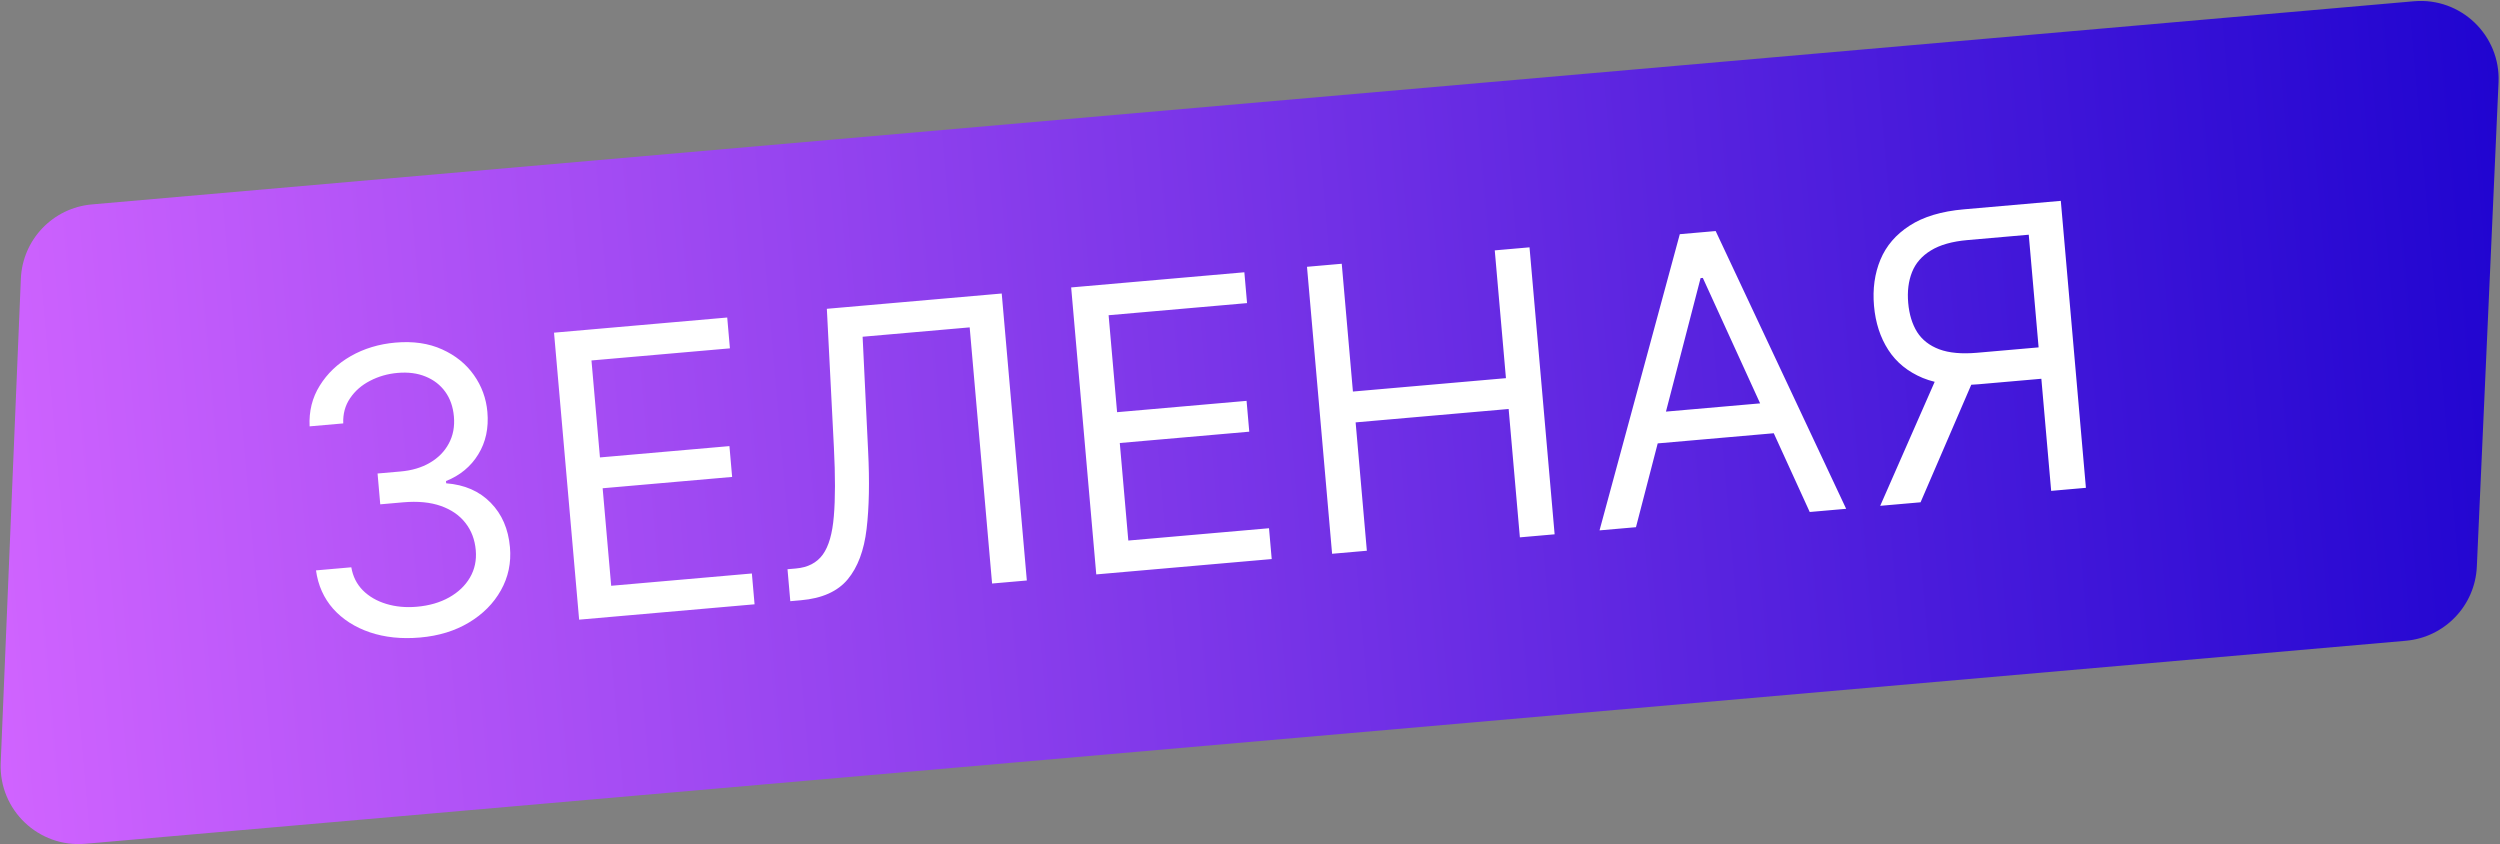
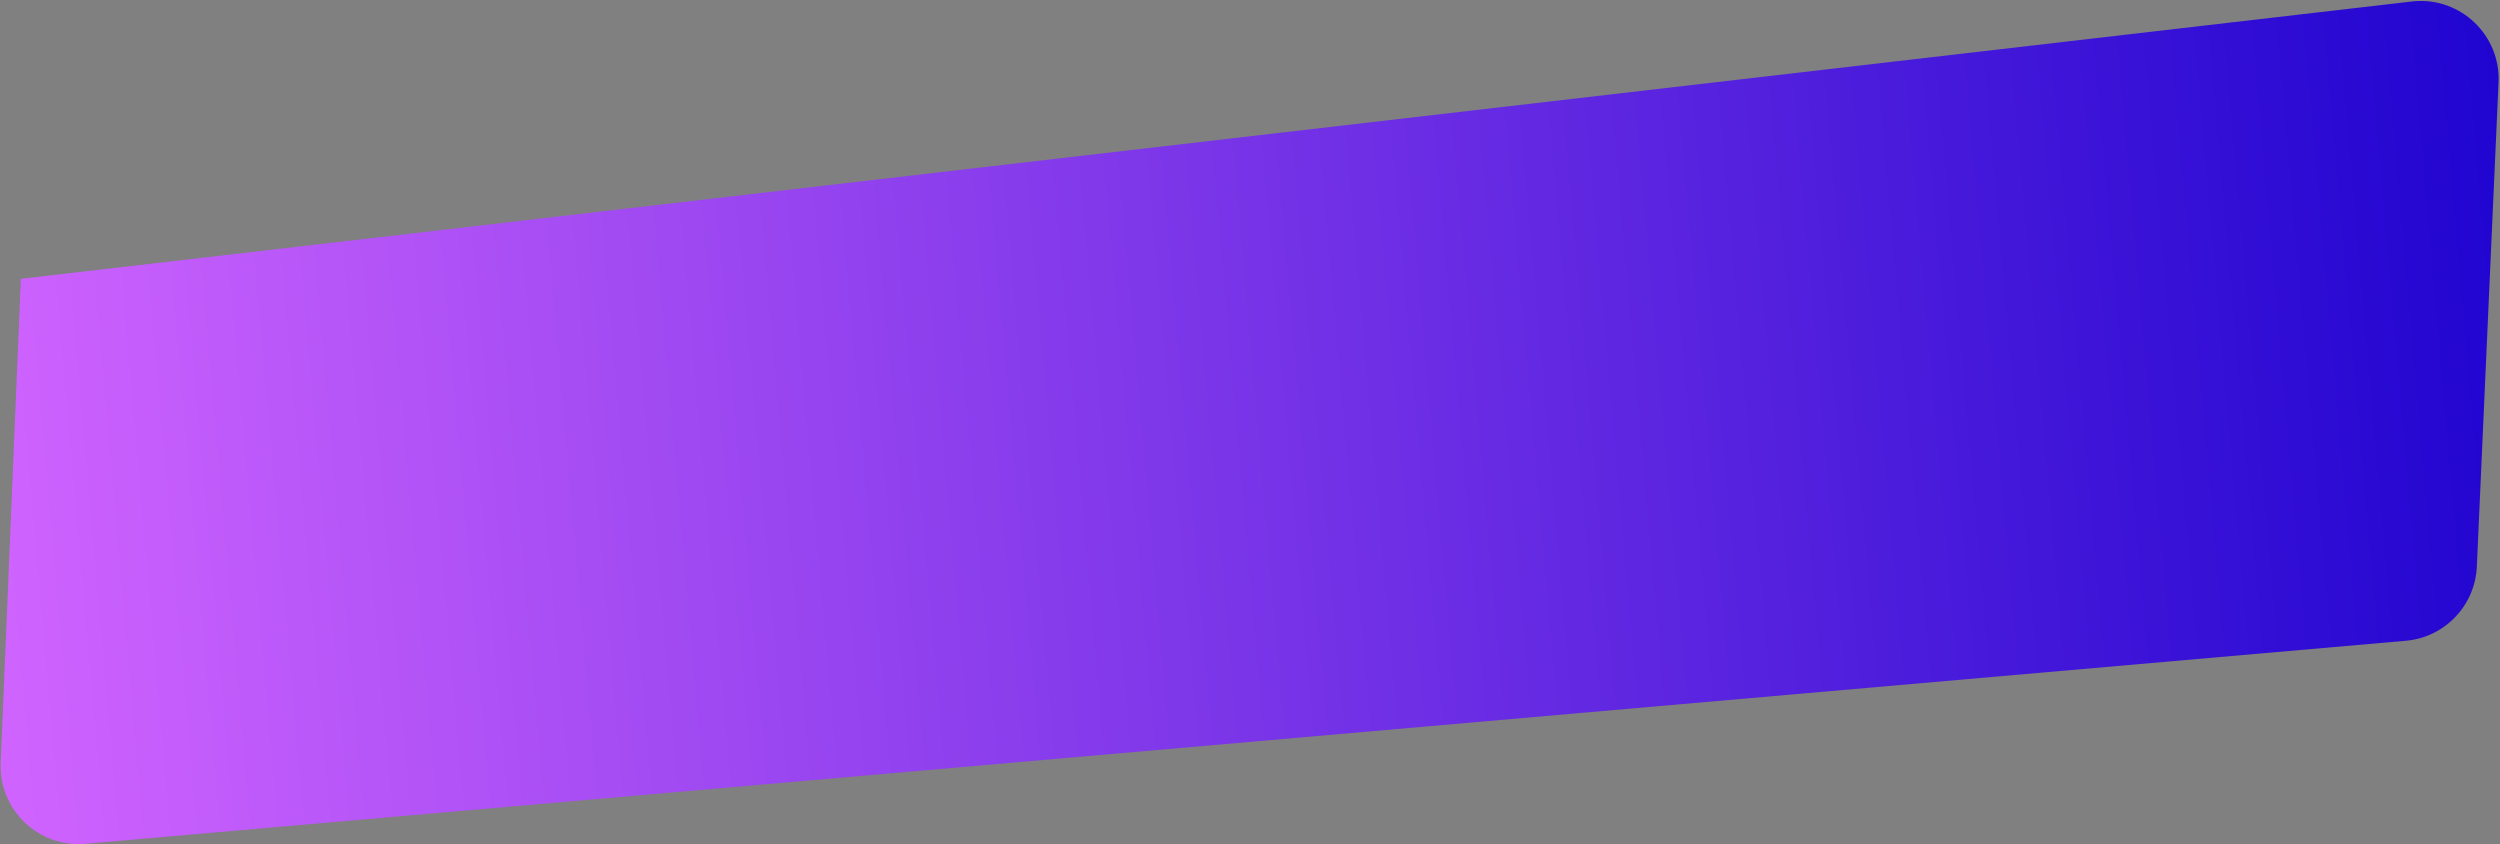
<svg xmlns="http://www.w3.org/2000/svg" width="385" height="130" viewBox="0 0 385 130" fill="none">
  <rect x="0" y="0" width="385" height="130" fill="#808080" stroke="none" />
-   <path d="M3.212 42.934C3.463 36.908 8.148 32.004 14.156 31.479L371.741 0.194C378.969 -0.438 385.1 5.438 384.775 12.685L381.433 87.261C381.164 93.271 376.485 98.153 370.491 98.678L13.145 129.941C5.933 130.572 -0.192 124.722 0.109 117.488L3.212 42.934Z" fill="url(#paint0_linear_1737_48)" />
-   <path d="M64.703 98.177C61.854 98.427 59.272 98.16 56.957 97.377C54.656 96.592 52.775 95.387 51.313 93.761C49.865 92.119 48.982 90.145 48.664 87.839L54.102 87.363C54.342 88.777 54.939 89.964 55.892 90.925C56.845 91.871 58.044 92.563 59.488 93.002C60.933 93.441 62.504 93.586 64.201 93.438C66.1 93.271 67.754 92.793 69.164 92.003C70.573 91.213 71.644 90.192 72.375 88.939C73.106 87.686 73.404 86.283 73.268 84.729C73.126 83.104 72.598 81.707 71.684 80.541C70.769 79.36 69.503 78.484 67.888 77.915C66.273 77.347 64.343 77.16 62.099 77.356L58.559 77.666L58.144 72.919L61.683 72.609C63.438 72.456 64.95 72.004 66.218 71.255C67.501 70.505 68.466 69.522 69.113 68.306C69.775 67.088 70.038 65.703 69.902 64.149C69.771 62.653 69.326 61.38 68.567 60.33C67.809 59.28 66.798 58.499 65.535 57.986C64.287 57.472 62.85 57.286 61.225 57.428C59.7 57.561 58.286 57.968 56.983 58.647C55.692 59.311 54.669 60.205 53.912 61.329C53.154 62.439 52.803 63.731 52.859 65.205L47.68 65.658C47.564 63.334 48.084 61.245 49.241 59.39C50.397 57.52 51.989 56.003 54.018 54.84C56.062 53.676 58.357 52.982 60.903 52.759C63.637 52.52 66.03 52.869 68.084 53.805C70.136 54.727 71.766 56.042 72.973 57.748C74.181 59.455 74.876 61.351 75.058 63.437C75.276 65.926 74.807 68.105 73.651 69.975C72.51 71.843 70.854 73.213 68.683 74.084L68.714 74.429C71.545 74.645 73.828 75.642 75.564 77.418C77.298 79.18 78.288 81.463 78.533 84.269C78.744 86.671 78.278 88.886 77.136 90.914C76.007 92.927 74.369 94.578 72.22 95.867C70.072 97.157 67.566 97.927 64.703 98.177ZM89.186 95.427L85.319 51.232L111.992 48.898L112.407 53.646L91.087 55.511L92.393 70.444L112.332 68.7L112.748 73.447L92.808 75.192L94.122 90.211L115.788 88.316L116.203 93.063L89.186 95.427ZM121.706 92.582L121.276 87.661L122.571 87.548C124.412 87.387 125.792 86.672 126.71 85.403C127.628 84.134 128.195 82.163 128.411 79.492C128.641 76.819 128.645 73.303 128.423 68.945L127.335 47.556L154.266 45.2L158.132 89.395L152.781 89.863L149.33 50.416L132.843 51.858L133.693 69.527C133.925 74.175 133.846 78.154 133.454 81.464C133.063 84.775 132.093 87.36 130.545 89.221C128.997 91.081 126.598 92.154 123.346 92.438L121.706 92.582ZM168.825 88.459L164.959 44.264L191.631 41.931L192.046 46.678L170.726 48.544L172.032 63.477L191.972 61.732L192.387 66.48L172.447 68.224L173.761 83.243L195.427 81.348L195.843 86.095L168.825 88.459ZM205.143 85.282L201.277 41.087L206.629 40.619L208.35 60.299L231.915 58.237L230.193 38.557L235.545 38.089L239.412 82.284L234.06 82.752L232.331 62.985L208.766 65.047L210.495 84.814L205.143 85.282ZM251.939 81.188L246.328 81.678L258.689 36.064L264.213 35.581L284.308 78.356L278.697 78.847L262.236 42.799L261.89 42.829L251.939 81.188ZM252.5 63.743L275.115 61.764L275.53 66.512L252.915 68.49L252.5 63.743ZM321.23 75.125L315.879 75.594L312.427 36.146L303.019 36.969C300.631 37.178 298.742 37.713 297.353 38.574C295.963 39.42 294.995 40.535 294.449 41.916C293.903 43.297 293.708 44.873 293.862 46.642C294.017 48.412 294.474 49.908 295.234 51.132C296.006 52.34 297.142 53.227 298.641 53.791C300.155 54.355 302.091 54.533 304.45 54.327L316.362 53.285L316.785 58.119L304.701 59.176C301.277 59.475 298.414 59.153 296.114 58.209C293.812 57.251 292.041 55.811 290.8 53.89C289.559 51.969 288.825 49.707 288.597 47.103C288.369 44.499 288.698 42.129 289.584 39.993C290.47 37.857 291.97 36.11 294.083 34.75C296.196 33.377 298.978 32.539 302.431 32.237L317.364 30.931L321.23 75.125ZM298.691 57.092L304.733 56.564L295.767 77.353L289.552 77.897L298.691 57.092Z" fill="white" />
+   <path d="M3.212 42.934L371.741 0.194C378.969 -0.438 385.1 5.438 384.775 12.685L381.433 87.261C381.164 93.271 376.485 98.153 370.491 98.678L13.145 129.941C5.933 130.572 -0.192 124.722 0.109 117.488L3.212 42.934Z" fill="url(#paint0_linear_1737_48)" />
  <defs>
    <linearGradient id="paint0_linear_1737_48" x1="-4.729" y1="82.318" x2="389.659" y2="47.813" gradientUnits="userSpaceOnUse">
      <stop stop-color="#D164FF" />
      <stop offset="1" stop-color="#1F04D0" />
    </linearGradient>
  </defs>
</svg>